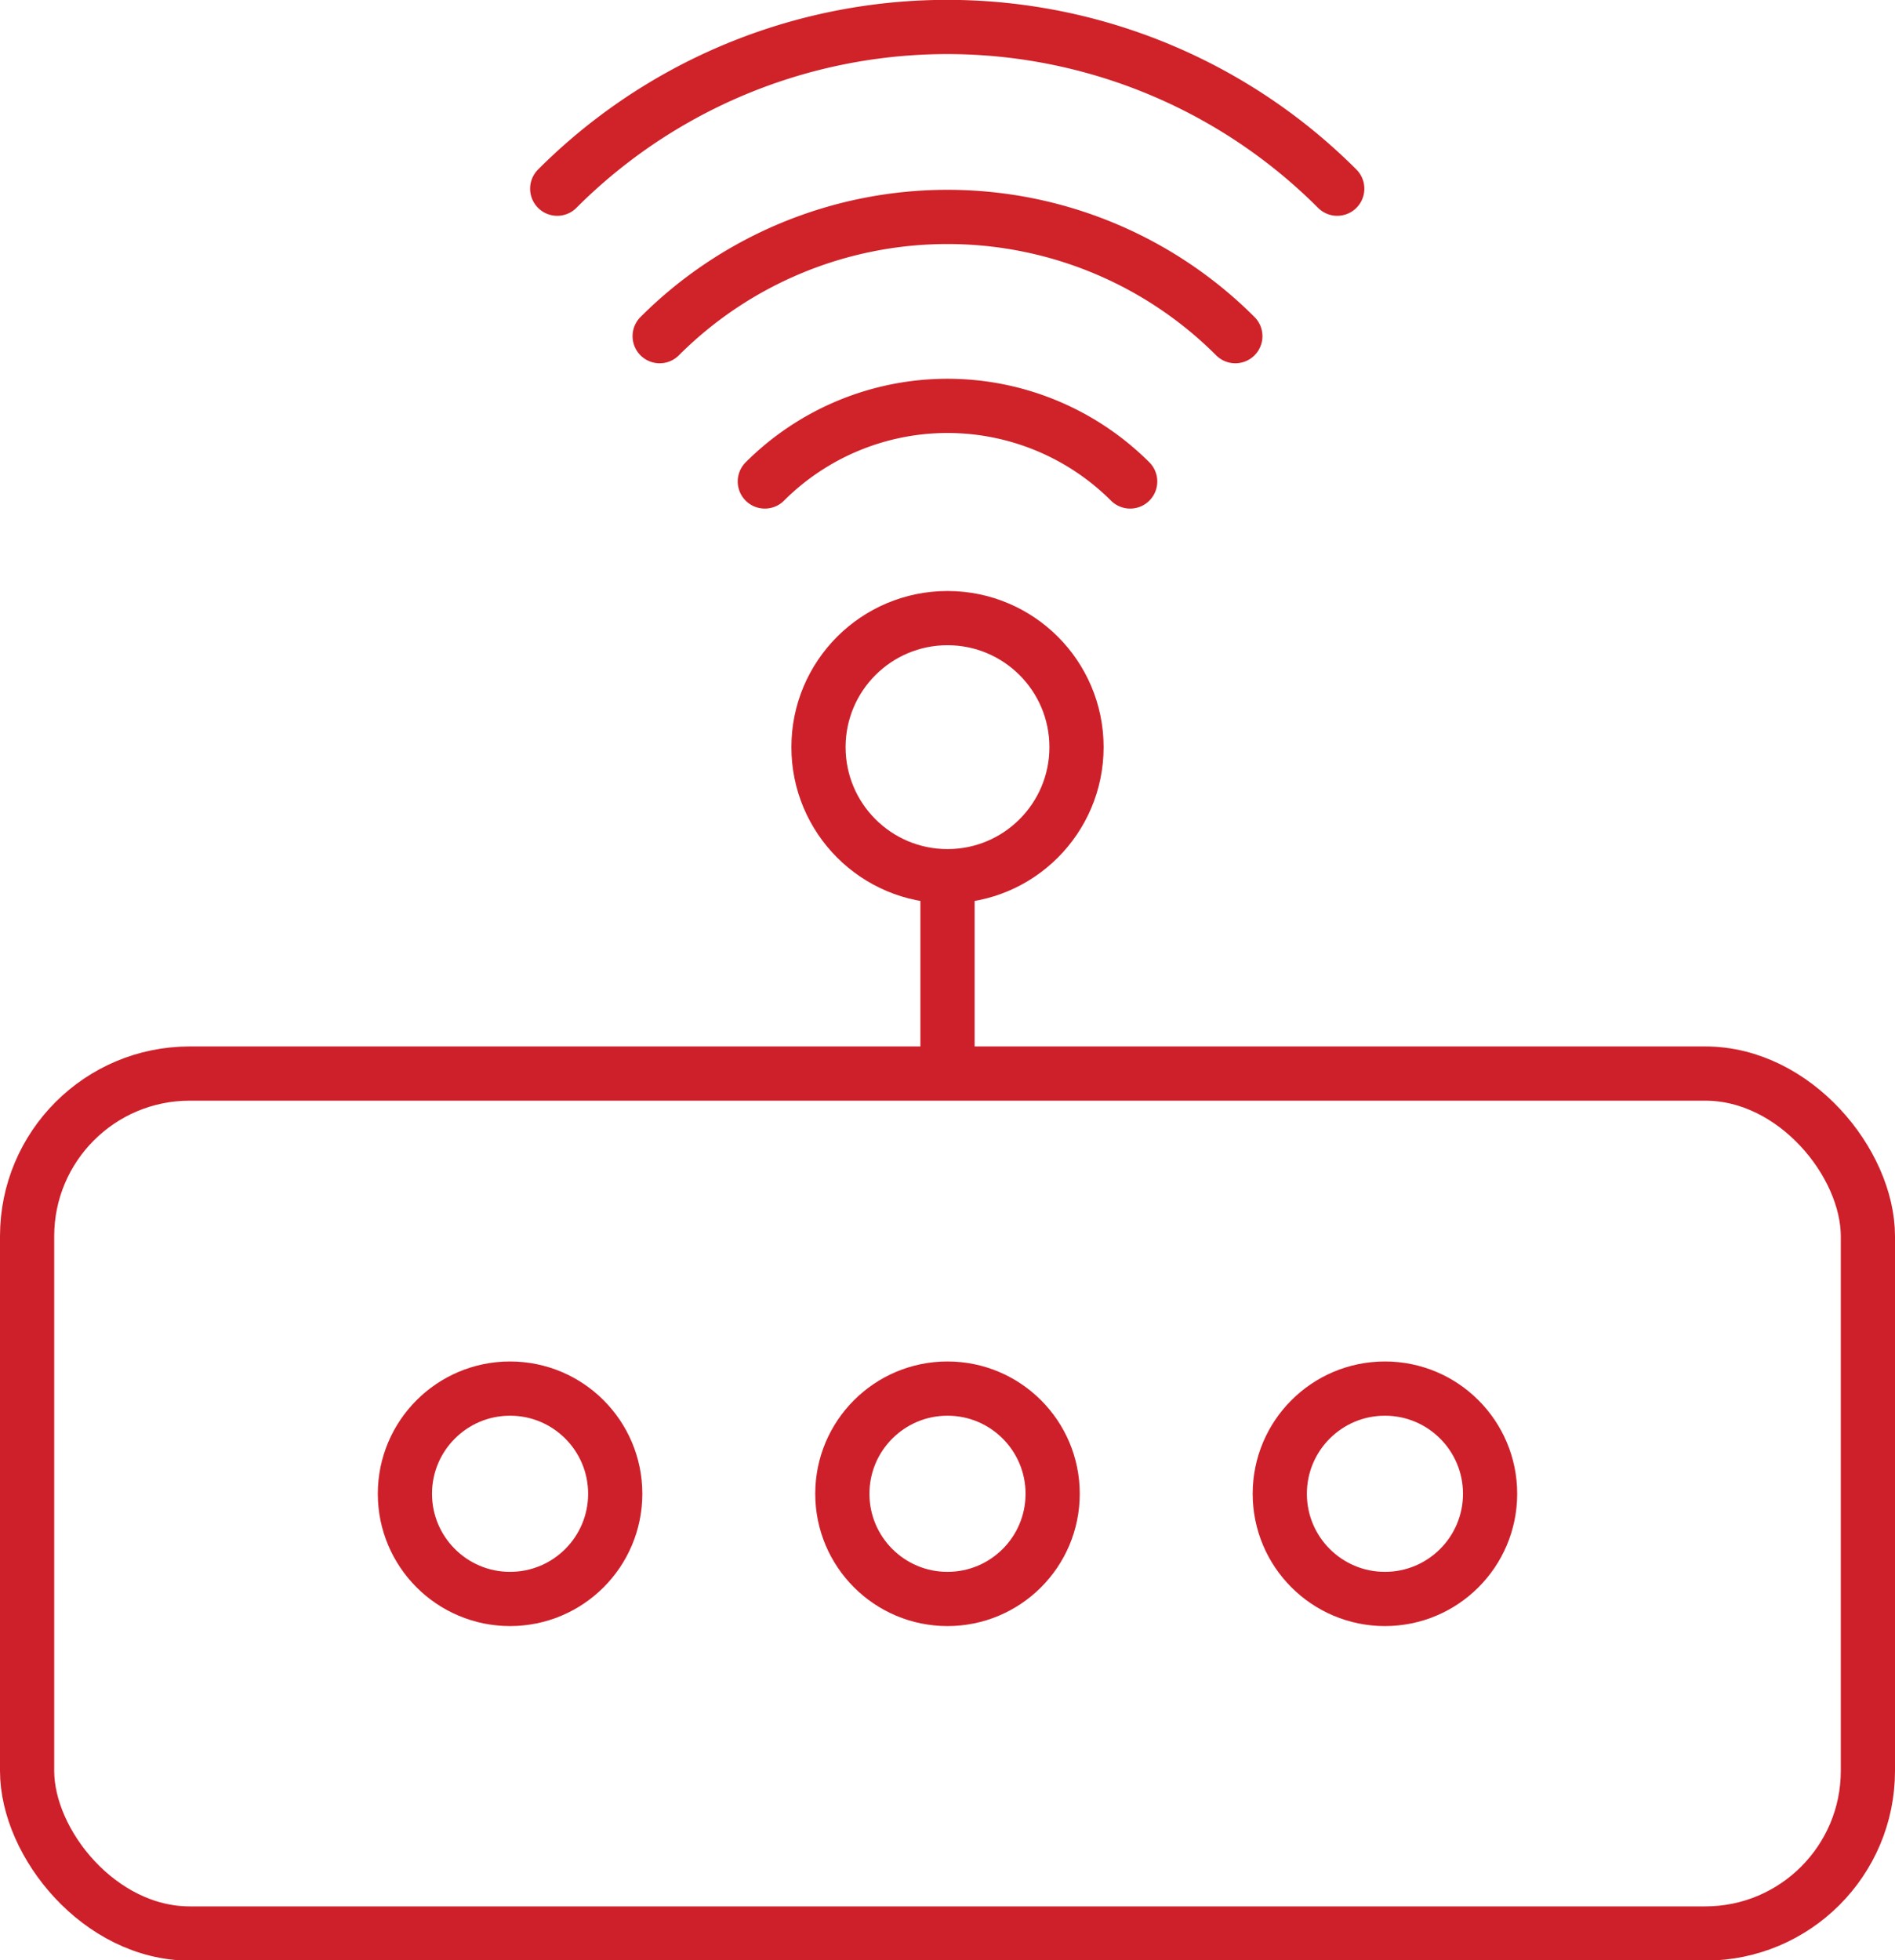
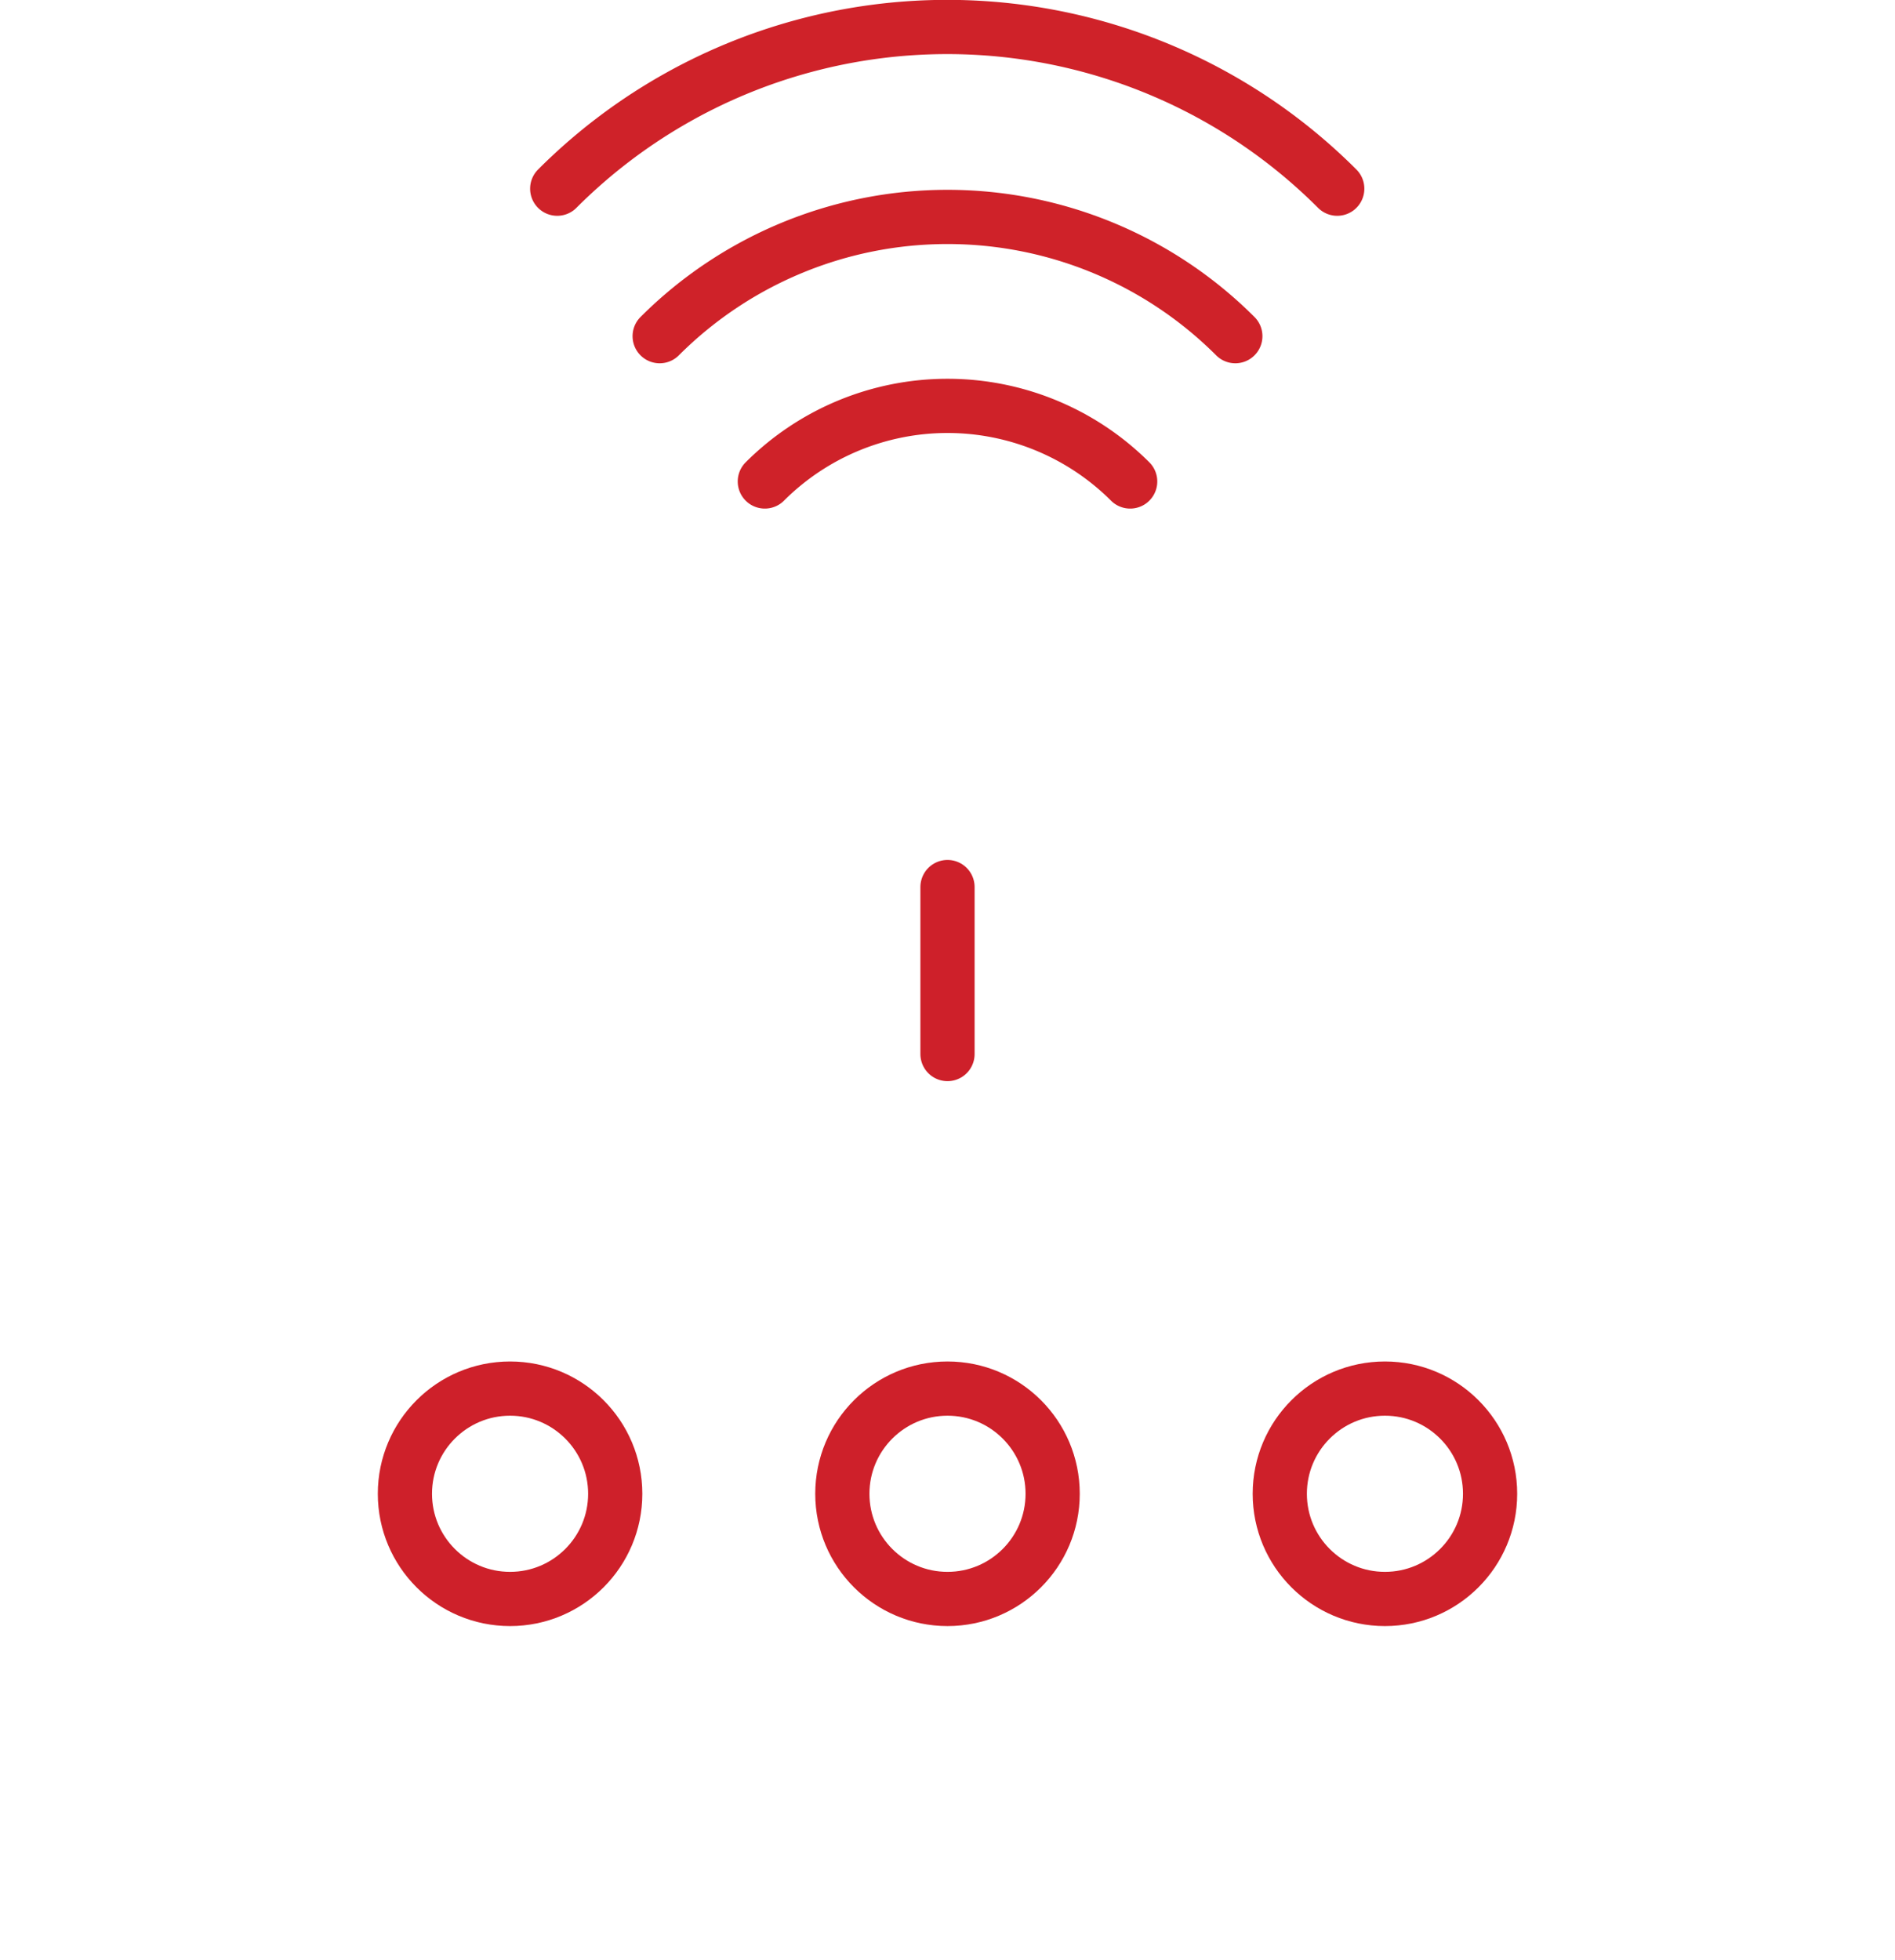
<svg xmlns="http://www.w3.org/2000/svg" viewBox="0 0 34.96 36.15">
  <defs>
    <style>.cls-1,.cls-2{fill:none;stroke-linecap:round;stroke-linejoin:round;}.cls-1{stroke:#ce202a;}.cls-2{stroke:#cf2229;}</style>
  </defs>
  <title>Asset 42</title>
  <g id="Layer_2" data-name="Layer 2">
    <g id="Layer_1-2" data-name="Layer 1">
      <g id="hero">
-         <rect class="cls-1" x="0.5" y="19.8" width="33.96" height="15.86" rx="3" ry="3" />
-         <circle class="cls-1" cx="17.48" cy="13.78" r="2.38" />
        <line class="cls-1" x1="17.48" y1="19.44" x2="17.48" y2="16.36" />
        <circle class="cls-1" cx="9.41" cy="27.55" r="1.94" />
        <circle class="cls-1" cx="17.48" cy="27.55" r="1.94" />
        <circle class="cls-1" cx="25.55" cy="27.55" r="1.94" />
        <path class="cls-2" d="M20.85,8.88a4.77,4.77,0,0,0-6.74,0" />
        <path class="cls-2" d="M22.79,6.2a7.51,7.51,0,0,0-10.62,0" />
        <path class="cls-2" d="M24.67,3.48a10.17,10.17,0,0,0-14.39,0" />
      </g>
    </g>
  </g>
</svg>